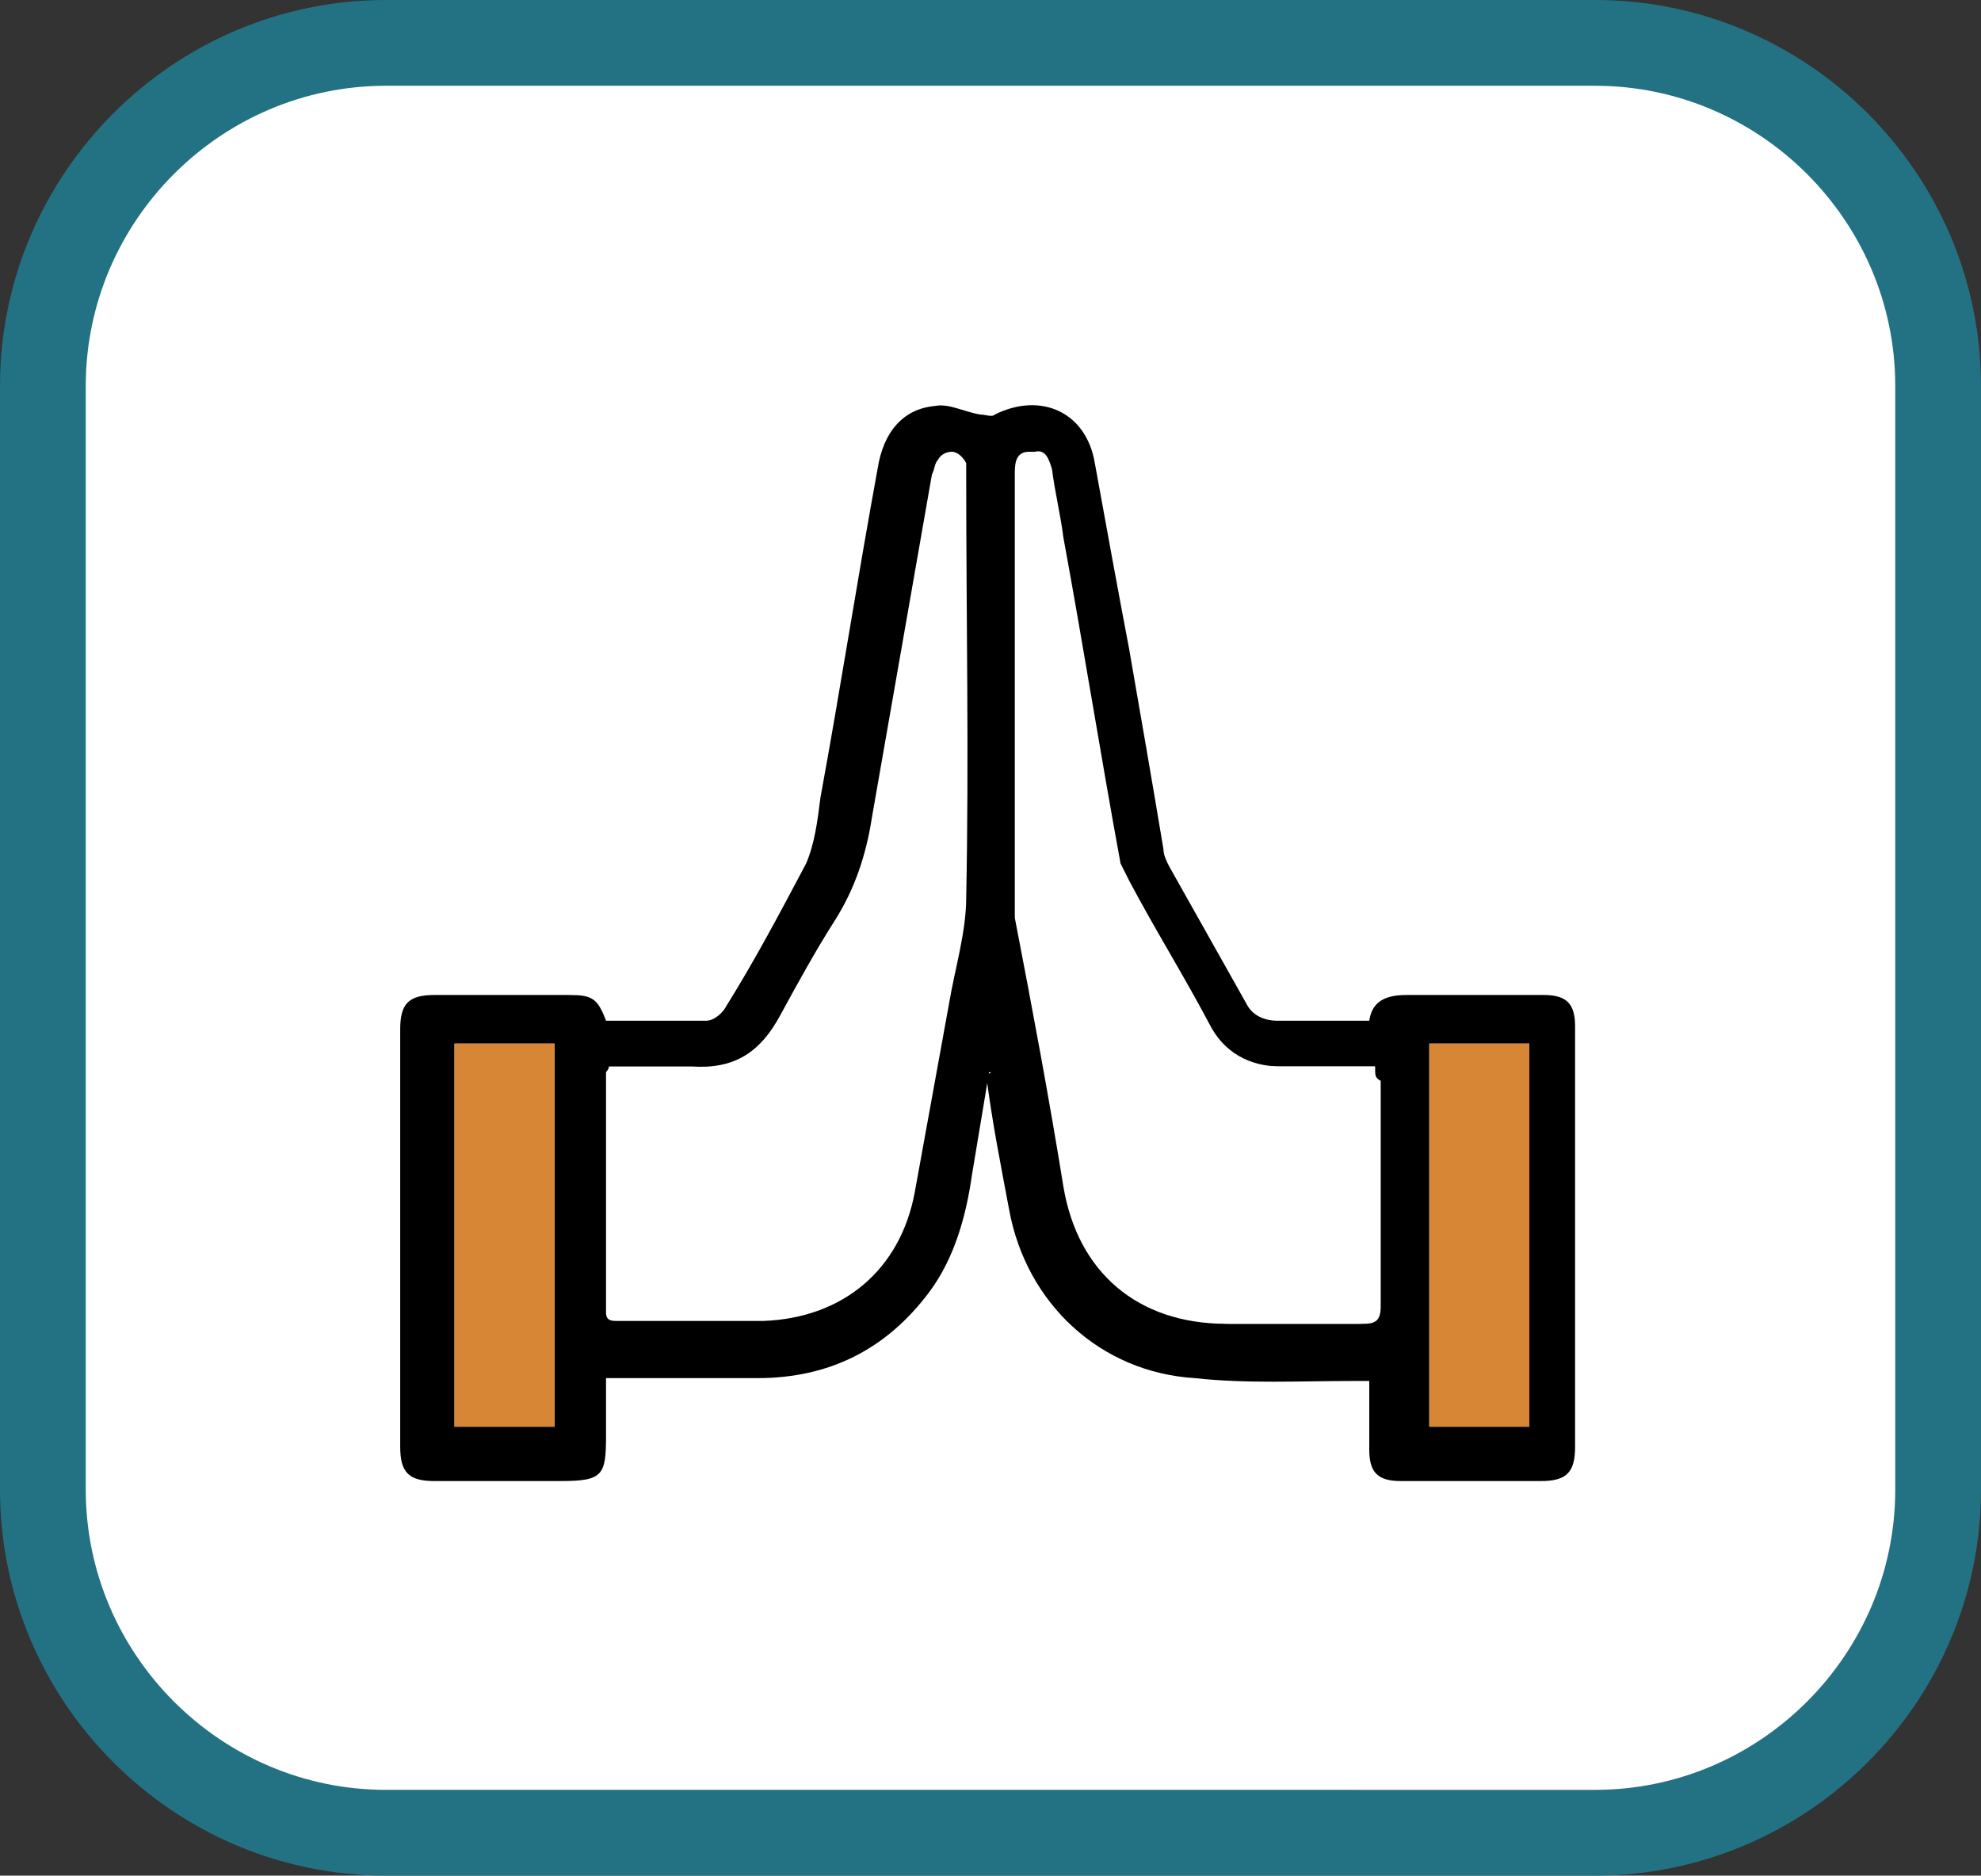
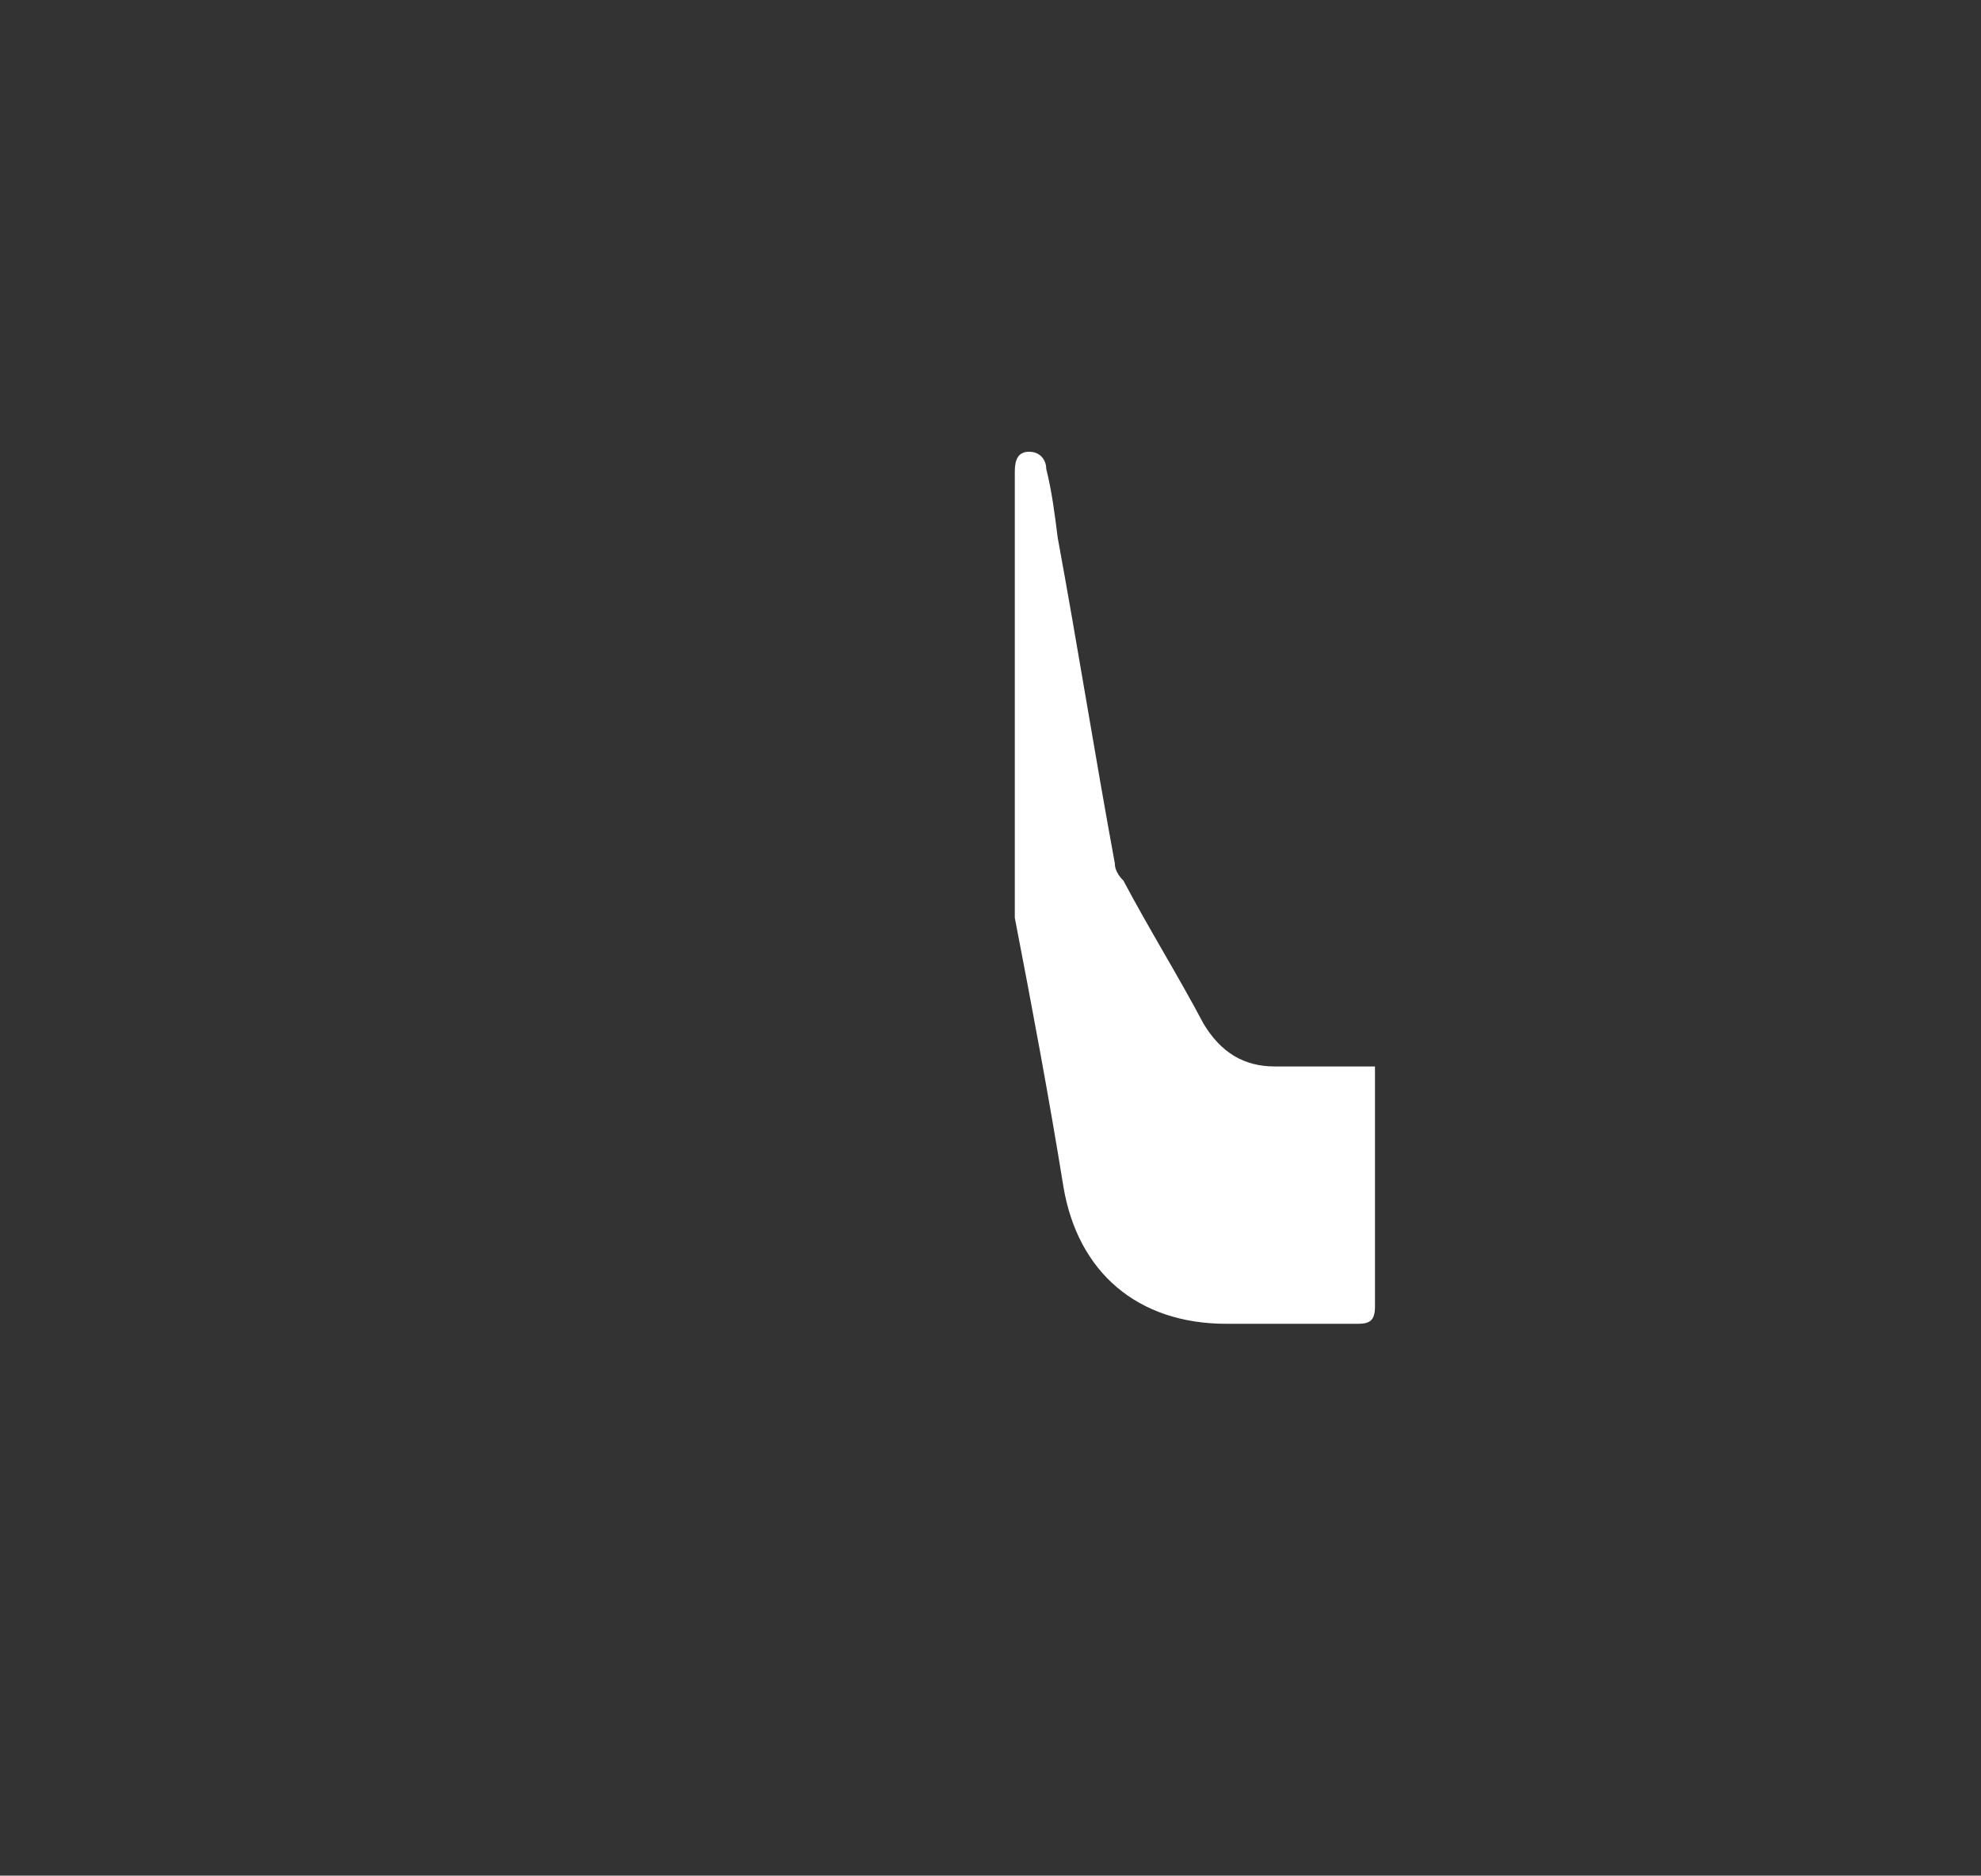
<svg xmlns="http://www.w3.org/2000/svg" version="1.1" id="Слой_1" x="0px" y="0px" viewBox="0 0 69.3 65.6" style="enable-background:new 0 0 69.3 65.6;" xml:space="preserve">
  <rect x="0" y="0" width="69.3" height="65.6" fill="#333333" stroke="none" />
  <style type="text/css">
	.st0{fill:#FFFFFF;stroke:#237284;stroke-width:3;stroke-miterlimit:10;}
	.st1{fill:#FFFFFF;}
	.st2{fill:#D68634;}
</style>
-   <path class="st0" d="M13.5,1.5h42.3c6.6,0,12,5.4,12,12v38.6c0,6.6-5.4,12-12,12H13.5c-6.6,0-12-5.4-12-12V13.5  C1.5,6.9,6.9,1.5,13.5,1.5z" />
  <g>
-     <path d="M34.6,37.5c-0.2,1.2-0.4,2.4-0.6,3.6c-0.2,1.4-0.6,2.9-1.5,4.1c-1.5,2-3.5,3-6,3c-1.6,0-3.1,0-4.7,0c-0.2,0-0.4,0-0.6,0   c0,0.7,0,1.3,0,2c0,1.4-0.1,1.6-1.6,1.6c-1.5,0-2.9,0-4.4,0c-0.9,0-1.2-0.3-1.2-1.2c0-4.9,0-9.7,0-14.6c0-0.9,0.3-1.2,1.2-1.2   c1.6,0,3.1,0,4.7,0c0.8,0,1,0.1,1.3,0.9c1.2,0,2.3,0,3.5,0c0.3,0,0.6-0.3,0.7-0.5c1-1.6,1.9-3.3,2.8-5c0.3-0.7,0.4-1.5,0.5-2.3   c0.7-3.8,1.3-7.7,2-11.5c0.2-1.3,0.9-2.1,2-2.2c0.5-0.1,1,0.2,1.6,0.3c0.2,0,0.4,0.1,0.5,0c1.6-0.8,3.2-0.1,3.5,1.7   c0.4,2.2,0.8,4.4,1.2,6.5c0.4,2.3,0.8,4.6,1.2,7c0,0.2,0.1,0.4,0.2,0.6c0.9,1.6,1.8,3.2,2.7,4.8c0.2,0.4,0.6,0.6,1.1,0.6   c1.1,0,2.1,0,3.2,0c0.1-0.7,0.6-0.9,1.3-0.9c1.6,0,3.2,0,4.8,0c0.8,0,1.1,0.3,1.1,1.1c0,4.9,0,9.8,0,14.7c0,0.9-0.3,1.2-1.2,1.2   c-1.6,0-3.2,0-4.9,0c-0.8,0-1.1-0.3-1.1-1.1c0-0.8,0-1.6,0-2.4c-0.2,0-0.4,0-0.6,0c-1.8,0-3.7,0.1-5.5-0.1   c-3.3-0.2-5.9-2.6-6.5-5.9c-0.3-1.6-0.6-3.1-0.8-4.7C34.7,37.5,34.7,37.5,34.6,37.5z M48.1,37.3c-1.2,0-2.2,0-3.3,0   c-1.1,0-2-0.5-2.5-1.5c-0.9-1.7-1.9-3.3-2.8-5c-0.1-0.2-0.2-0.4-0.3-0.6c-0.7-3.8-1.3-7.6-2-11.4c-0.1-0.8-0.3-1.6-0.4-2.4   c-0.1-0.3-0.2-0.7-0.6-0.6c-0.4,0-0.5,0.3-0.5,0.7c0,0,0,0.1,0,0.1c0,5,0,10,0,15c0,0.2,0,0.3,0,0.5c0.5,3.1,1.1,6.3,1.7,9.4   c0.5,3,2.6,4.8,5.7,4.8c1.5,0,3.1,0,4.6,0c0.4,0,0.6-0.1,0.6-0.6c0-2.6,0-5.3,0-7.9C48.1,37.7,48.1,37.6,48.1,37.3z M21.3,37.3   c0,0.1-0.1,0.2-0.1,0.2c0,2.8,0,5.6,0,8.4c0,0.3,0.2,0.3,0.4,0.3c1.7,0,3.4,0,5.1,0c2.8-0.1,4.8-1.8,5.3-4.5   c0.4-2.2,0.8-4.4,1.2-6.6c0.2-1.2,0.6-2.5,0.6-3.7c0.1-4.9,0-9.8,0-14.8c0-0.1,0-0.3,0-0.4c-0.1-0.2-0.3-0.4-0.5-0.4   c-0.2,0-0.4,0.1-0.5,0.3c-0.1,0.1-0.1,0.3-0.2,0.5c-0.7,4-1.4,8-2.1,12c-0.2,1.3-0.6,2.5-1.3,3.6c-0.7,1.1-1.3,2.2-1.9,3.3   c-0.7,1.3-1.6,1.9-3.1,1.8C23.3,37.3,22.3,37.3,21.3,37.3z M15.9,36.5c0,4.5,0,8.9,0,13.4c1.2,0,2.4,0,3.5,0c0-4.5,0-8.9,0-13.4   C18.2,36.5,17.1,36.5,15.9,36.5z M53.5,36.5c-1.2,0-2.4,0-3.5,0c0,4.5,0,8.9,0,13.4c1.2,0,2.4,0,3.5,0   C53.5,45.4,53.5,40.9,53.5,36.5z" />
    <path class="st1" d="M48.1,37.3c0,0.2,0,0.4,0,0.5c0,2.6,0,5.3,0,7.9c0,0.5-0.2,0.6-0.6,0.6c-1.5,0-3.1,0-4.6,0   c-3.1,0-5.2-1.8-5.7-4.8c-0.5-3.1-1.1-6.3-1.7-9.4c0-0.2,0-0.3,0-0.5c0-5,0-10,0-15c0,0,0-0.1,0-0.1c0-0.4,0.1-0.7,0.5-0.7   c0.4,0,0.6,0.3,0.6,0.6c0.2,0.8,0.3,1.6,0.4,2.4c0.7,3.8,1.3,7.6,2,11.4c0,0.2,0.1,0.4,0.3,0.6c0.9,1.7,1.9,3.3,2.8,5   c0.6,1,1.4,1.5,2.5,1.5C45.9,37.3,47,37.3,48.1,37.3z" />
-     <path class="st2" d="M15.9,36.5c1.2,0,2.3,0,3.5,0c0,4.5,0,8.9,0,13.4c-1.2,0-2.3,0-3.5,0C15.9,45.4,15.9,41,15.9,36.5z" />
-     <path class="st2" d="M53.5,36.5c0,4.5,0,8.9,0,13.4c-1.2,0-2.3,0-3.5,0c0-4.5,0-8.9,0-13.4C51.1,36.5,52.3,36.5,53.5,36.5z" />
  </g>
</svg>